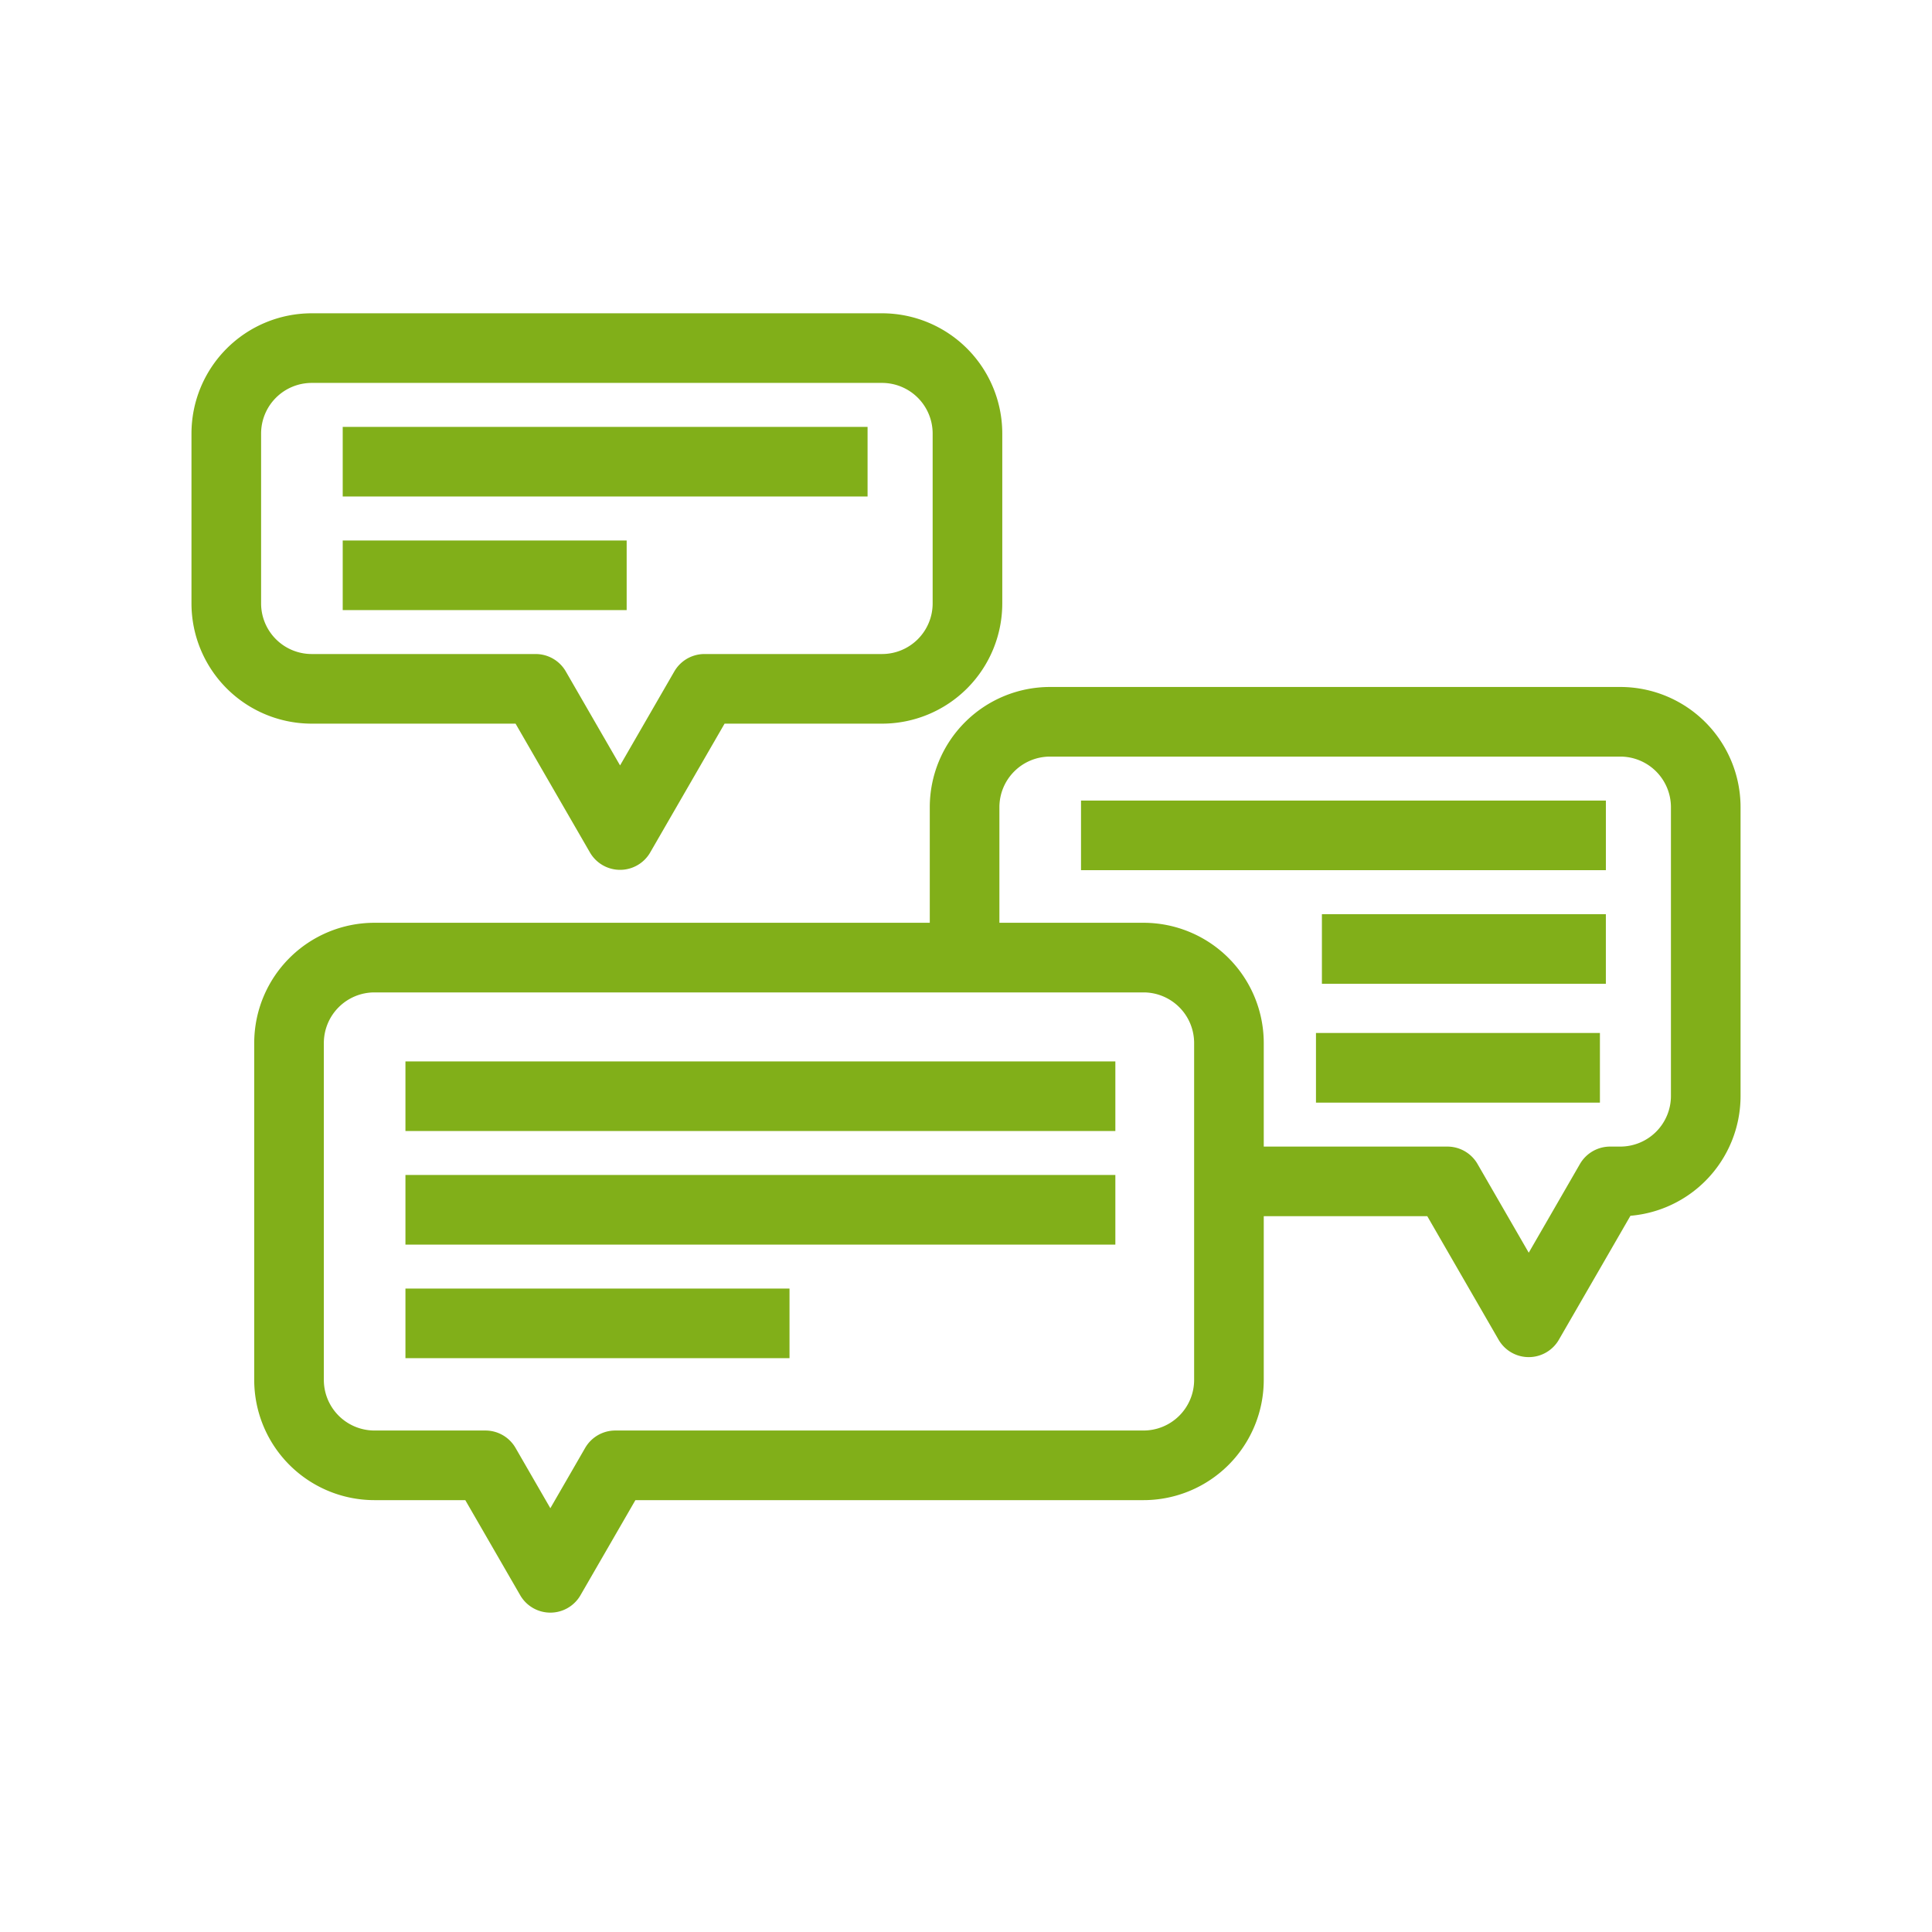
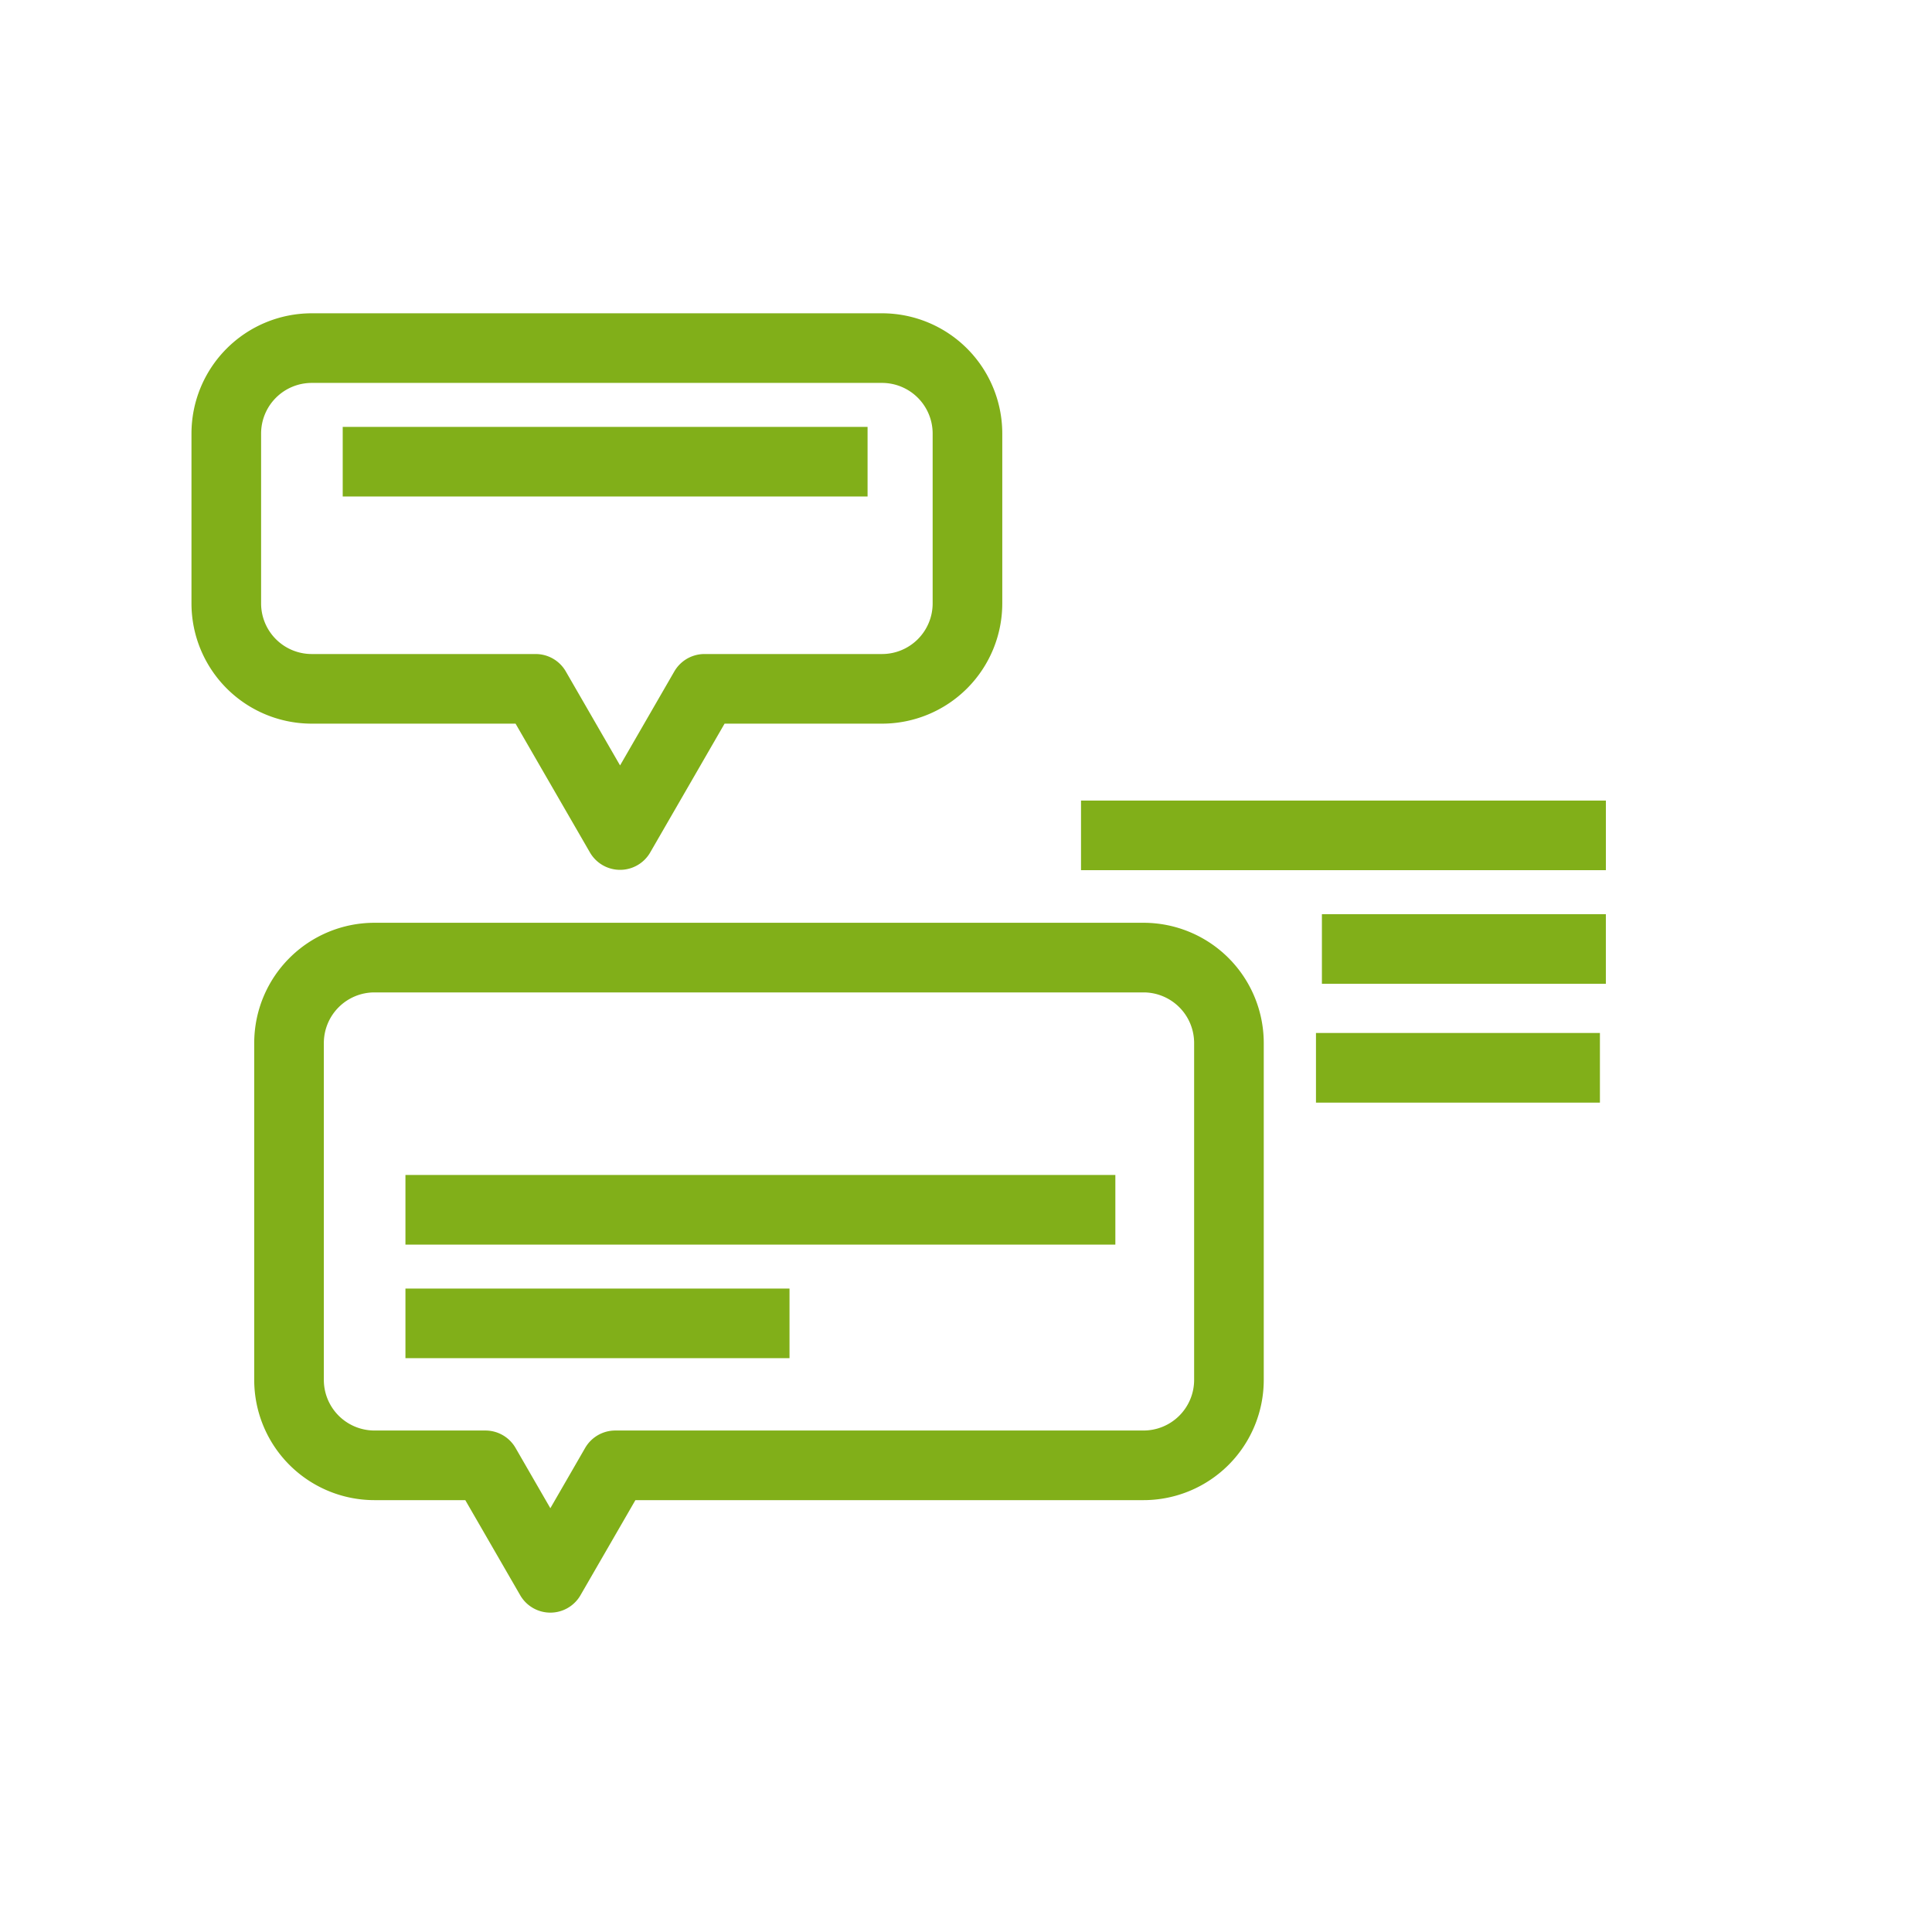
<svg xmlns="http://www.w3.org/2000/svg" width="111" height="111" viewBox="0 0 111 111">
  <g id="Group_672" data-name="Group 672" transform="translate(-716 -1789)">
    <rect id="Rectangle_3093" data-name="Rectangle 3093" width="111" height="111" transform="translate(716 1789)" fill="none" />
    <g id="Group_588" data-name="Group 588" transform="translate(2.805 -27.945)">
      <path id="Path_505" data-name="Path 505" d="M140.723,10.353H107.961a4.91,4.91,0,0,0-4.91,4.91v9.758a4.909,4.909,0,0,0,4.91,4.908h12.864l2.041,3.536,2.809,4.863,2.808-4.863,2.041-3.536h10.2a4.909,4.909,0,0,0,4.91-4.908V15.263A4.91,4.91,0,0,0,140.723,10.353Z" transform="translate(623.145 1826.592)" fill="none" stroke="#81af19" stroke-linejoin="round" stroke-width="4" />
-       <path id="Path_506" data-name="Path 506" d="M145.77,51.057h13.269l1.866,3.233,2.808,4.863,2.809-4.863,1.865-3.233h.586a4.91,4.91,0,0,0,4.91-4.91V29.561a4.91,4.91,0,0,0-4.91-4.91H136.211a4.91,4.91,0,0,0-4.91,4.91V37.8" transform="translate(637.313 1833.763)" fill="none" stroke="#81af19" stroke-linejoin="round" stroke-width="4" />
      <path id="Path_507" data-name="Path 507" d="M154.544,33.674H110.362a4.91,4.91,0,0,0-4.91,4.91V57.937a4.909,4.909,0,0,0,4.91,4.908h6.372l.923,1.6,2.808,4.863,2.809-4.863.923-1.6h30.346a4.909,4.909,0,0,0,4.91-4.908V38.584A4.91,4.91,0,0,0,154.544,33.674Z" transform="translate(624.349 1838.288)" fill="none" stroke="#81af19" stroke-linejoin="round" stroke-width="4" />
      <line id="Line_83" data-name="Line 83" x2="30.155" transform="translate(732.885 1843.471)" fill="none" stroke="#81af19" stroke-linejoin="round" stroke-width="4" />
-       <line id="Line_84" data-name="Line 84" x2="16.314" transform="translate(732.885 1849.997)" fill="none" stroke="#81af19" stroke-linejoin="round" stroke-width="4" />
      <line id="Line_85" data-name="Line 85" x1="30.155" transform="translate(775.303 1864.94)" fill="none" stroke="#81af19" stroke-linejoin="round" stroke-width="4" />
      <line id="Line_86" data-name="Line 86" x1="16.314" transform="translate(789.143 1871.466)" fill="none" stroke="#81af19" stroke-linejoin="round" stroke-width="4" />
      <line id="Line_87" data-name="Line 87" x1="16.314" transform="translate(788.802 1878.294)" fill="none" stroke="#81af19" stroke-linejoin="round" stroke-width="4" />
-       <line id="Line_88" data-name="Line 88" x2="40.787" transform="translate(736.489 1879.926)" fill="none" stroke="#81af19" stroke-linejoin="round" stroke-width="4" />
      <line id="Line_89" data-name="Line 89" x2="40.787" transform="translate(736.489 1886.452)" fill="none" stroke="#81af19" stroke-linejoin="round" stroke-width="4" />
      <line id="Line_90" data-name="Line 90" x2="22.066" transform="translate(736.489 1892.977)" fill="none" stroke="#81af19" stroke-linejoin="round" stroke-width="4" />
    </g>
  </g>
</svg>